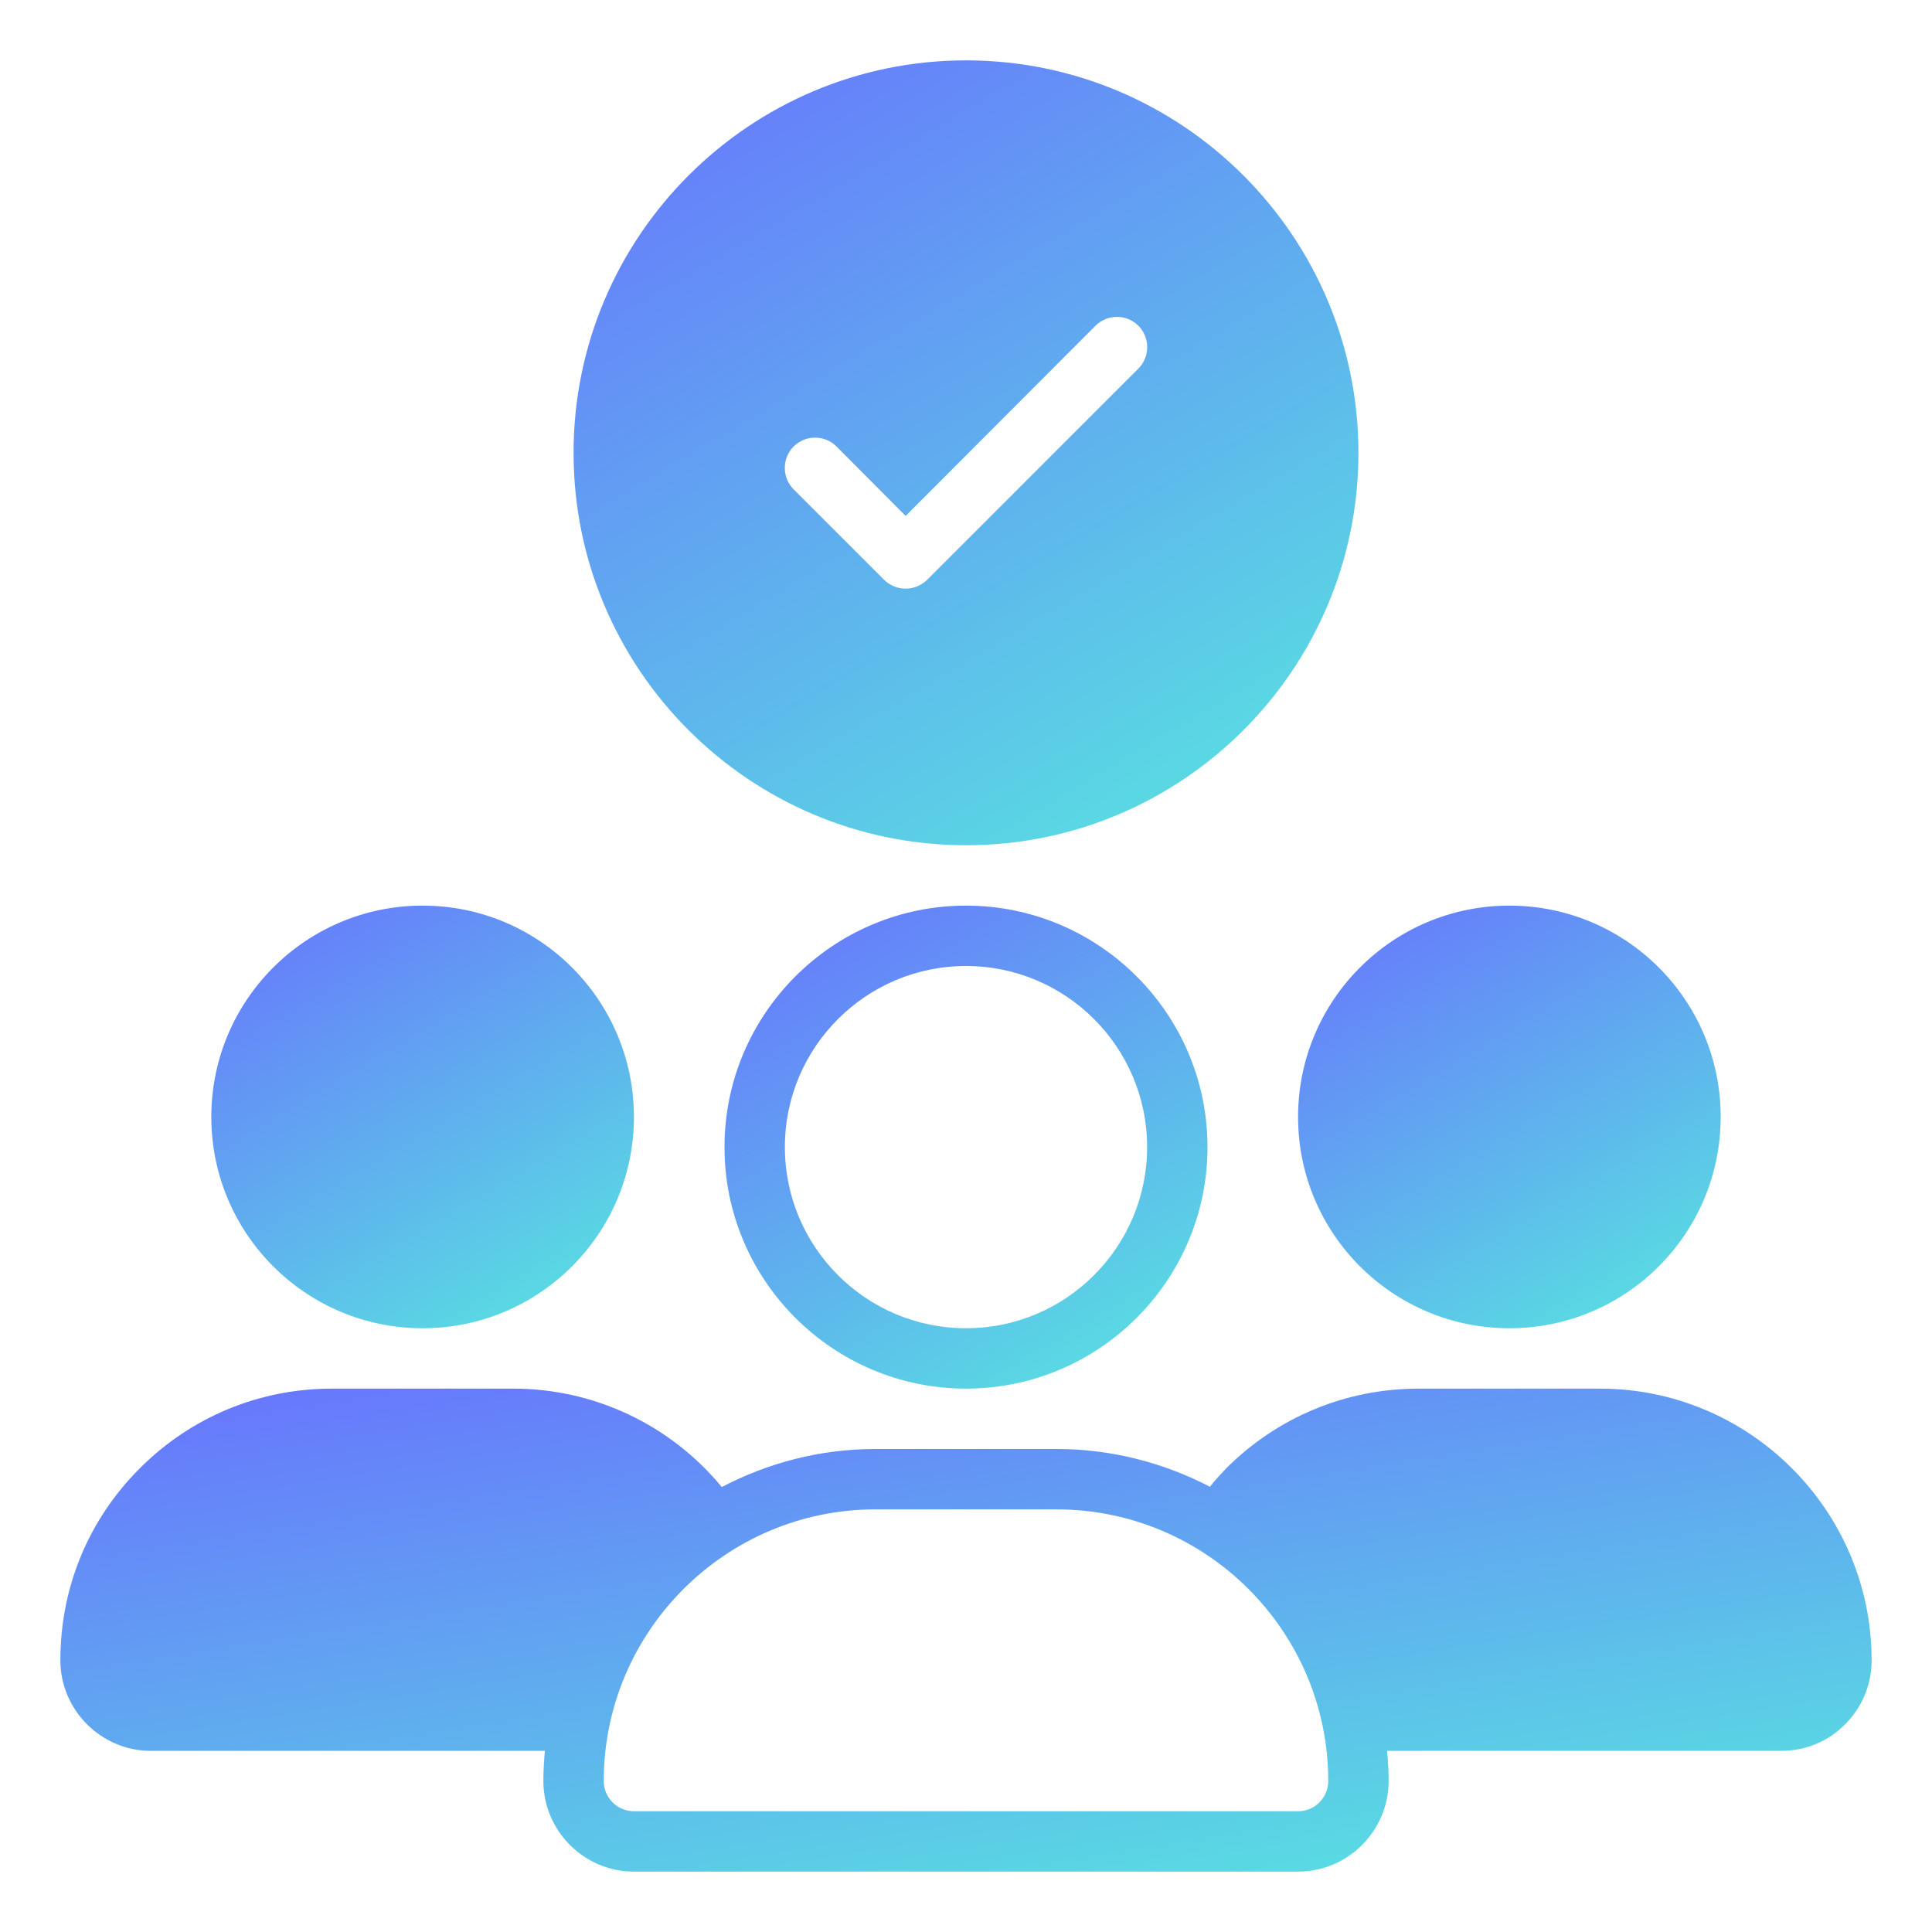
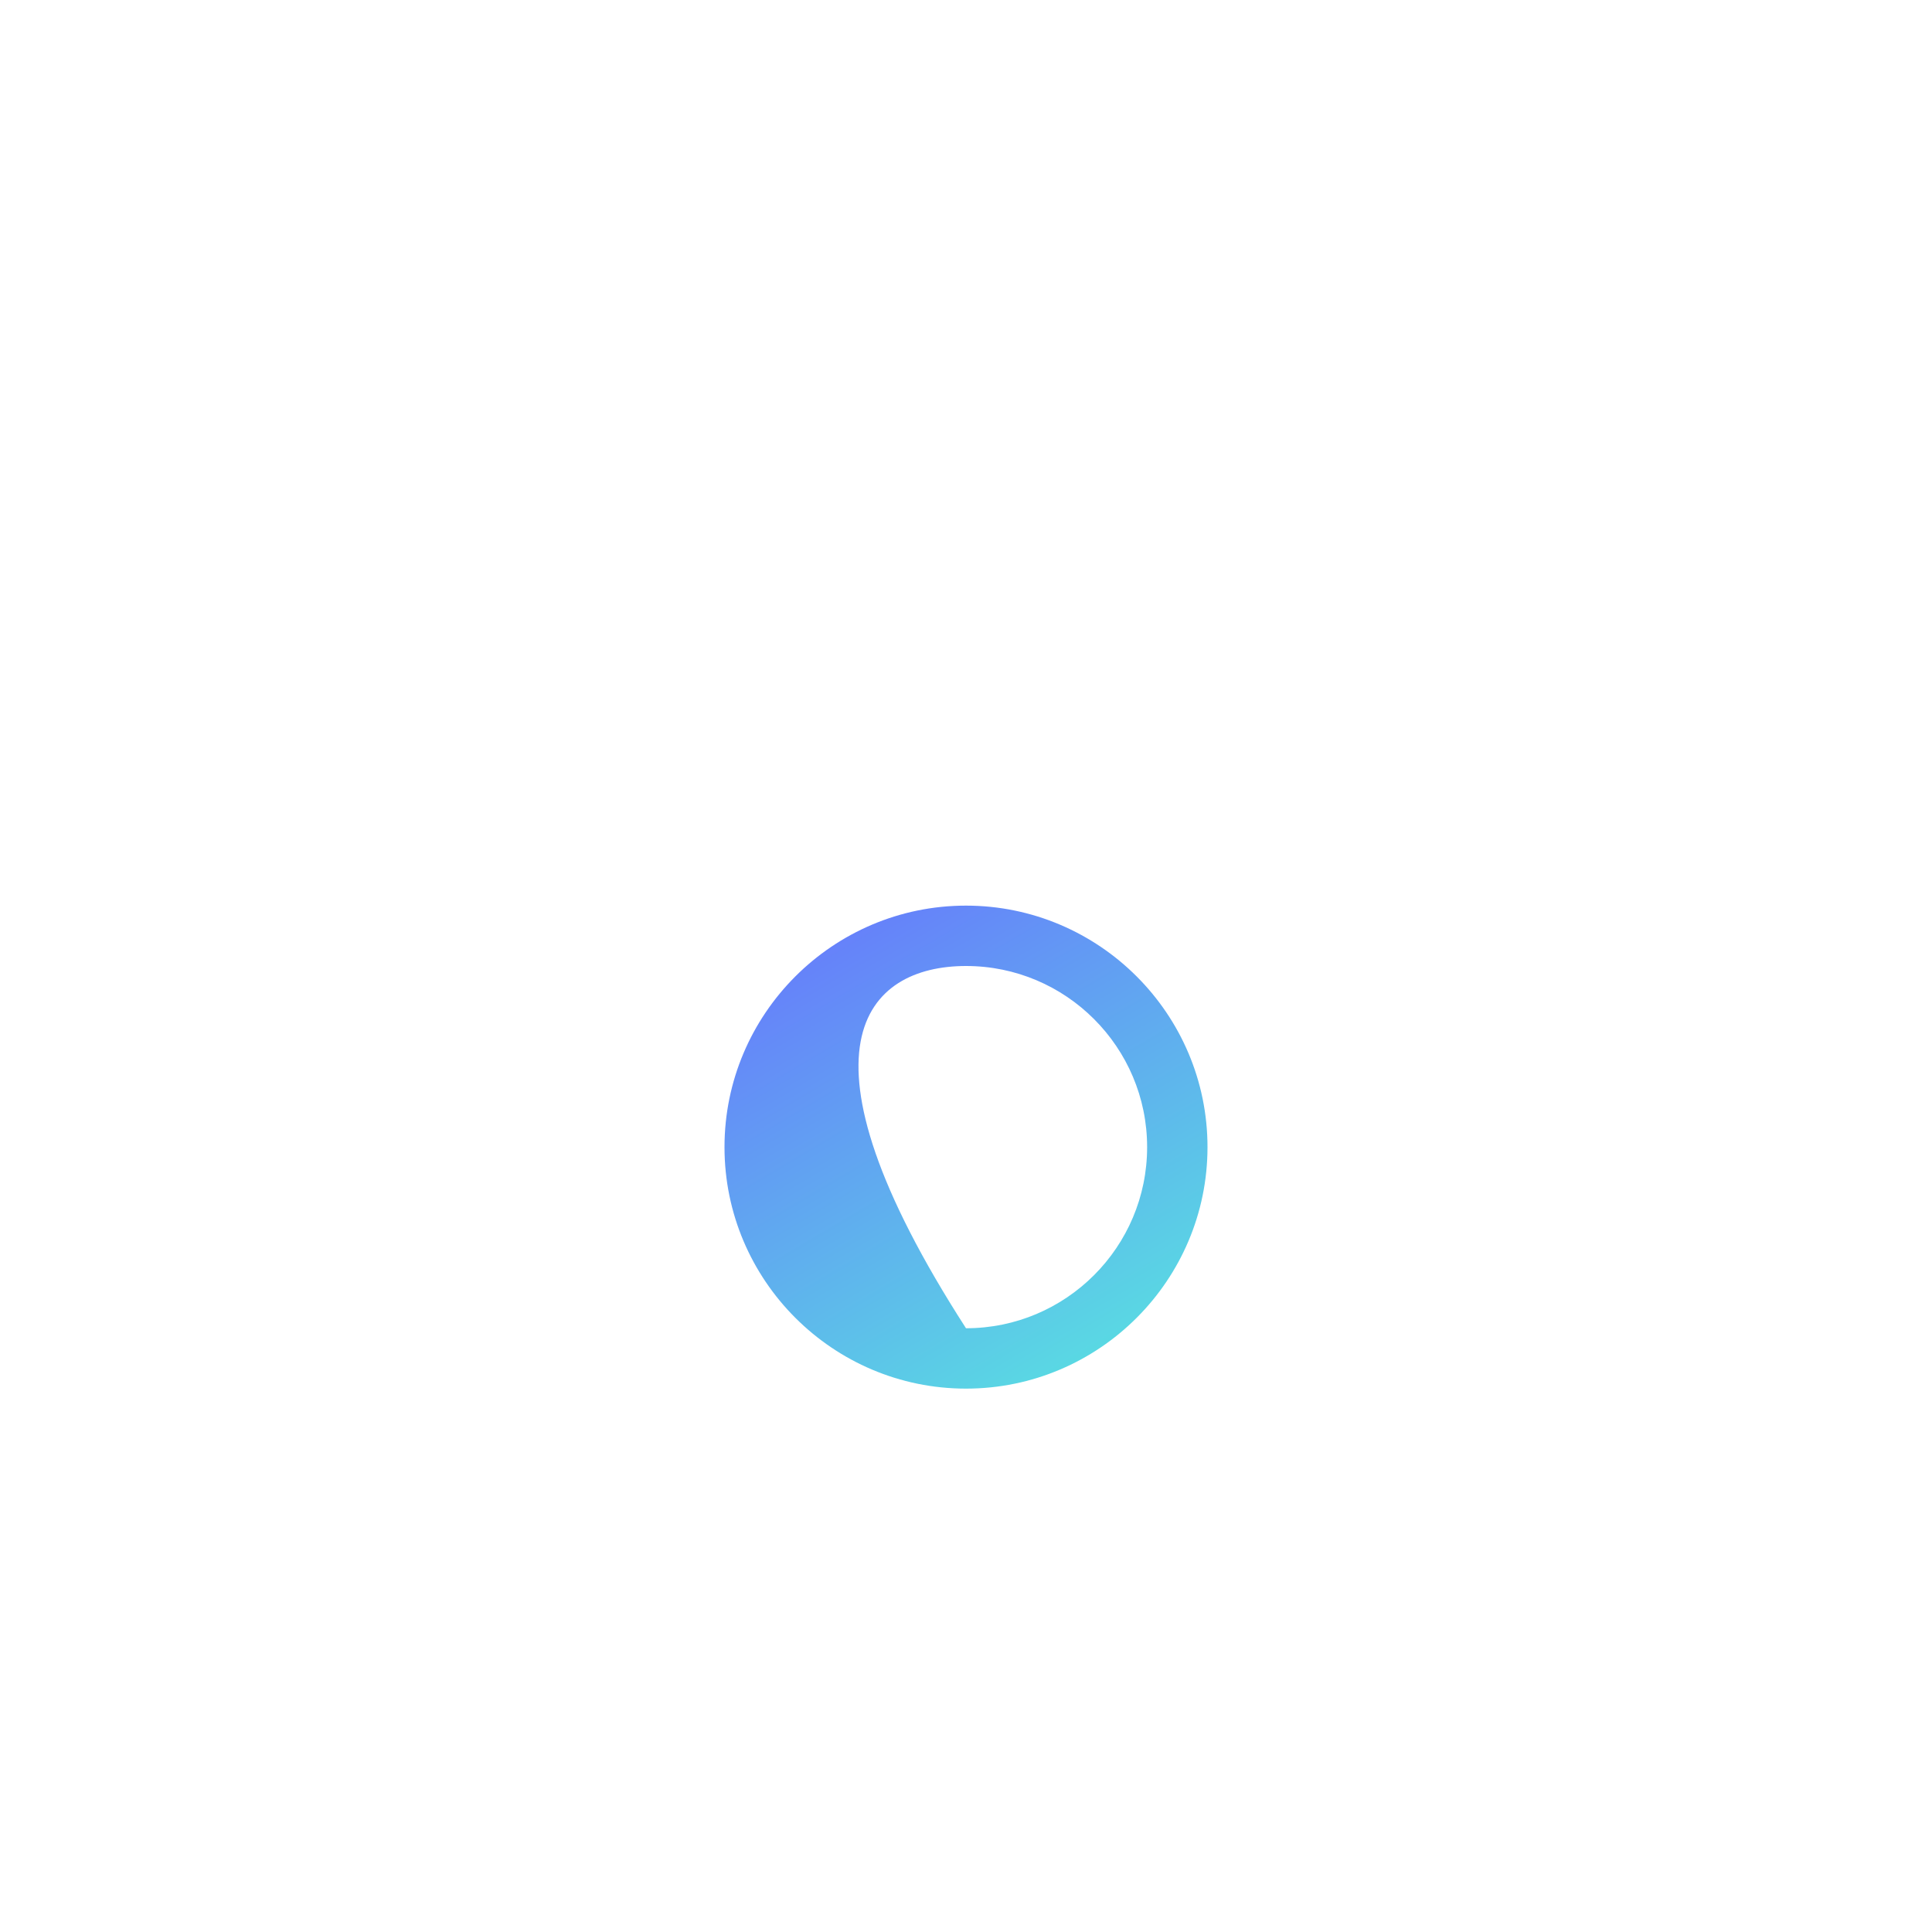
<svg xmlns="http://www.w3.org/2000/svg" width="48" height="48" viewBox="0 0 48 48" fill="none">
-   <path d="M18 28.5C18 31.808 20.692 34.5 24 34.5C27.308 34.5 30 31.808 30 28.5C30 25.192 27.308 22.5 24 22.5C20.692 22.5 18 25.192 18 28.5ZM28.5 28.5C28.5 30.983 26.483 33 24 33C21.517 33 19.5 30.983 19.5 28.5C19.5 26.017 21.517 24 24 24C26.483 24 28.5 26.017 28.5 28.5Z" fill="url(#paint0_linear_1_395)" />
-   <path d="M10.5 33C13.399 33 15.75 30.649 15.75 27.75C15.75 24.851 13.399 22.5 10.5 22.5C7.601 22.5 5.25 24.851 5.25 27.75C5.25 30.649 7.601 33 10.5 33Z" fill="url(#paint1_linear_1_395)" />
-   <path d="M39.75 34.5H35.25C33.45 34.5 31.755 35.197 30.473 36.472C30.33 36.623 30.188 36.773 30.06 36.938C28.92 36.345 27.622 36 26.25 36H21.75C20.37 36 19.08 36.345 17.933 36.945C16.665 35.407 14.775 34.5 12.75 34.5H8.25C6.45 34.5 4.755 35.197 3.473 36.48C2.19 37.763 1.5 39.45 1.5 41.25C1.5 42.487 2.513 43.5 3.75 43.5H13.537C13.515 43.748 13.5 43.995 13.5 44.25C13.5 45.487 14.512 46.5 15.75 46.5H32.25C33.487 46.5 34.5 45.487 34.5 44.25C34.5 43.995 34.485 43.748 34.462 43.5H44.25C44.858 43.5 45.428 43.26 45.833 42.847C46.26 42.428 46.5 41.858 46.5 41.25C46.5 37.53 43.47 34.5 39.75 34.5ZM32.25 45H15.75C15.338 45 15 44.663 15 44.25C15 40.53 18.03 37.5 21.75 37.5H26.25C29.97 37.5 33 40.53 33 44.25C33 44.663 32.663 45 32.25 45Z" fill="url(#paint2_linear_1_395)" />
-   <path d="M37.5 33C40.4 33 42.75 30.649 42.75 27.75C42.75 24.851 40.4 22.5 37.5 22.5C34.6 22.5 32.25 24.851 32.25 27.75C32.25 30.649 34.6 33 37.5 33Z" fill="url(#paint3_linear_1_395)" />
-   <path d="M24 21C29.378 21 33.75 16.628 33.75 11.25C33.75 5.872 29.378 1.5 24 1.5C18.622 1.5 14.25 5.872 14.25 11.25C14.25 16.628 18.622 21 24 21ZM19.718 11.092C20.01 10.8 20.49 10.8 20.782 11.092L22.5 12.818L27.218 8.092C27.51 7.8 27.99 7.8 28.282 8.092C28.575 8.385 28.575 8.865 28.282 9.158L23.032 14.408C22.883 14.55 22.695 14.625 22.5 14.625C22.305 14.625 22.117 14.55 21.968 14.408L19.718 12.158C19.425 11.865 19.425 11.385 19.718 11.092Z" fill="url(#paint4_linear_1_395)" />
+   <path d="M18 28.5C18 31.808 20.692 34.5 24 34.5C27.308 34.5 30 31.808 30 28.5C30 25.192 27.308 22.5 24 22.5C20.692 22.5 18 25.192 18 28.5ZM28.5 28.5C28.5 30.983 26.483 33 24 33C19.5 26.017 21.517 24 24 24C26.483 24 28.5 26.017 28.5 28.5Z" fill="url(#paint0_linear_1_395)" />
  <defs>
    <linearGradient id="paint0_linear_1_395" x1="30" y1="34.5" x2="21.619" y2="20.356" gradientUnits="userSpaceOnUse">
      <stop stop-color="#57E8DF" />
      <stop offset="1" stop-color="#6872FE" />
    </linearGradient>
    <linearGradient id="paint1_linear_1_395" x1="15.75" y1="33" x2="8.416" y2="20.624" gradientUnits="userSpaceOnUse">
      <stop stop-color="#57E8DF" />
      <stop offset="1" stop-color="#6872FE" />
    </linearGradient>
    <linearGradient id="paint2_linear_1_395" x1="46.5" y1="46.5" x2="43.554" y2="27.855" gradientUnits="userSpaceOnUse">
      <stop stop-color="#57E8DF" />
      <stop offset="1" stop-color="#6872FE" />
    </linearGradient>
    <linearGradient id="paint3_linear_1_395" x1="42.75" y1="33" x2="35.416" y2="20.624" gradientUnits="userSpaceOnUse">
      <stop stop-color="#57E8DF" />
      <stop offset="1" stop-color="#6872FE" />
    </linearGradient>
    <linearGradient id="paint4_linear_1_395" x1="33.75" y1="21" x2="20.13" y2="-1.984" gradientUnits="userSpaceOnUse">
      <stop stop-color="#57E8DF" />
      <stop offset="1" stop-color="#6872FE" />
    </linearGradient>
  </defs>
</svg>